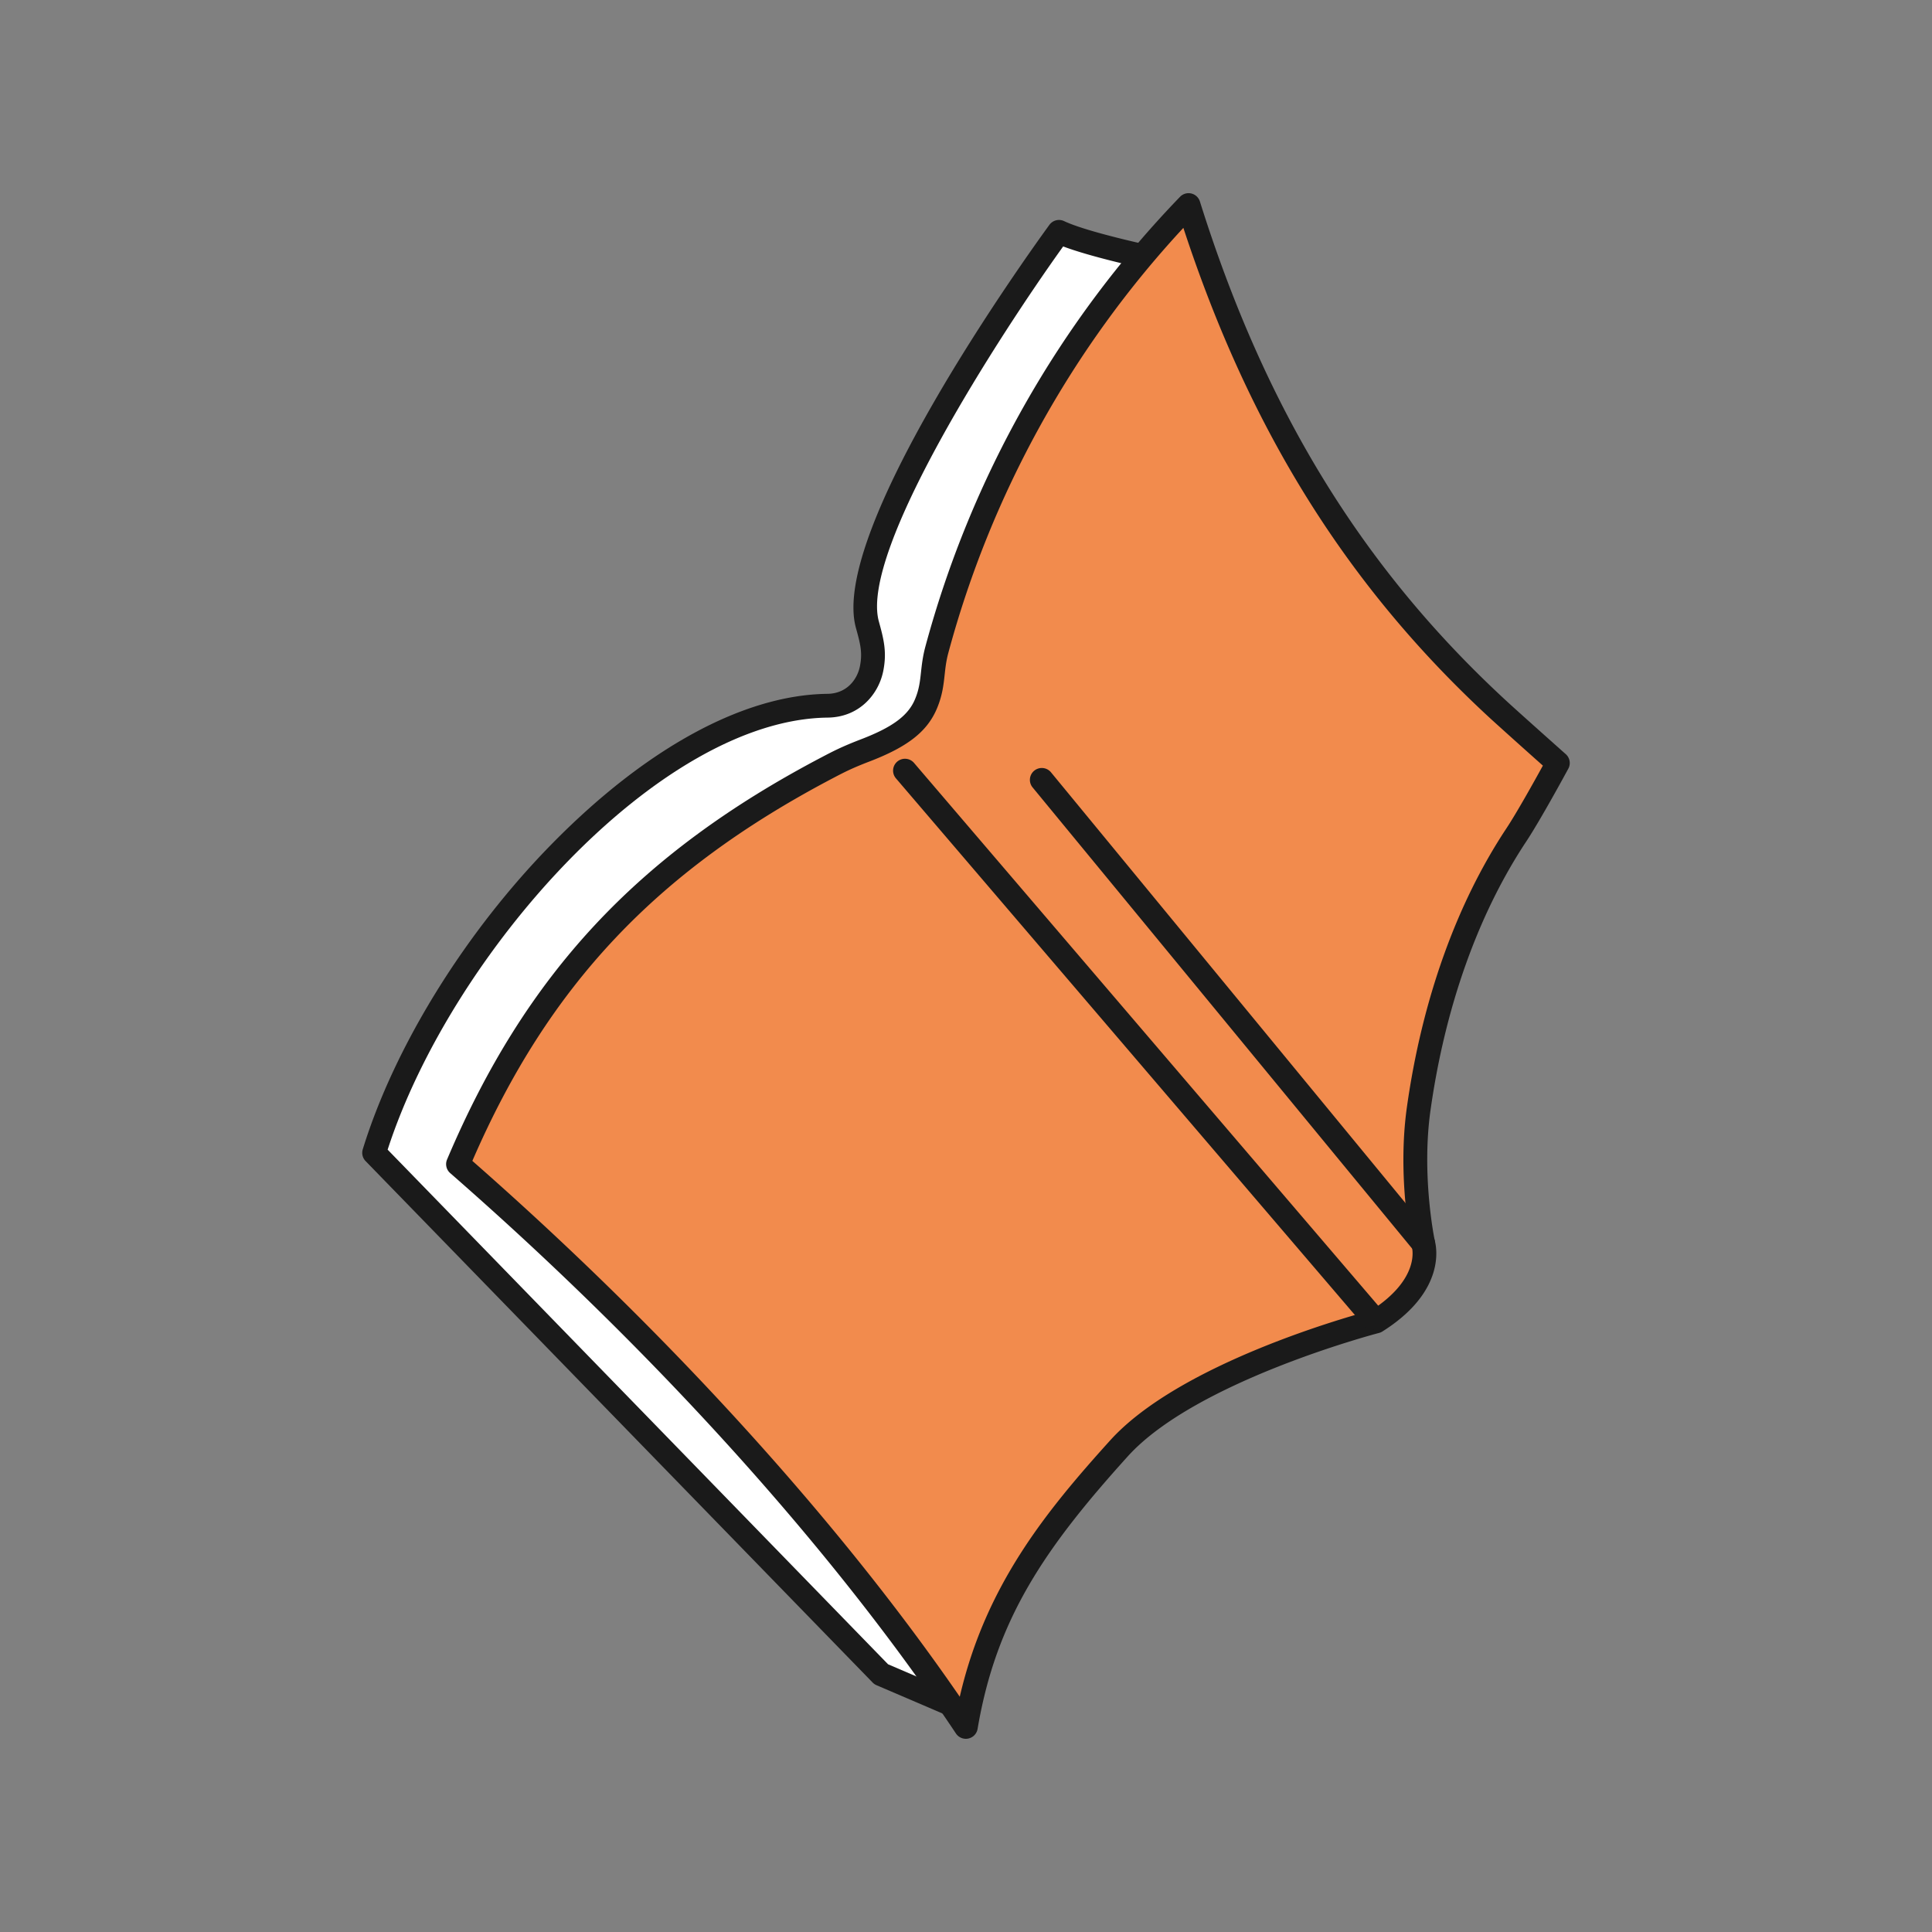
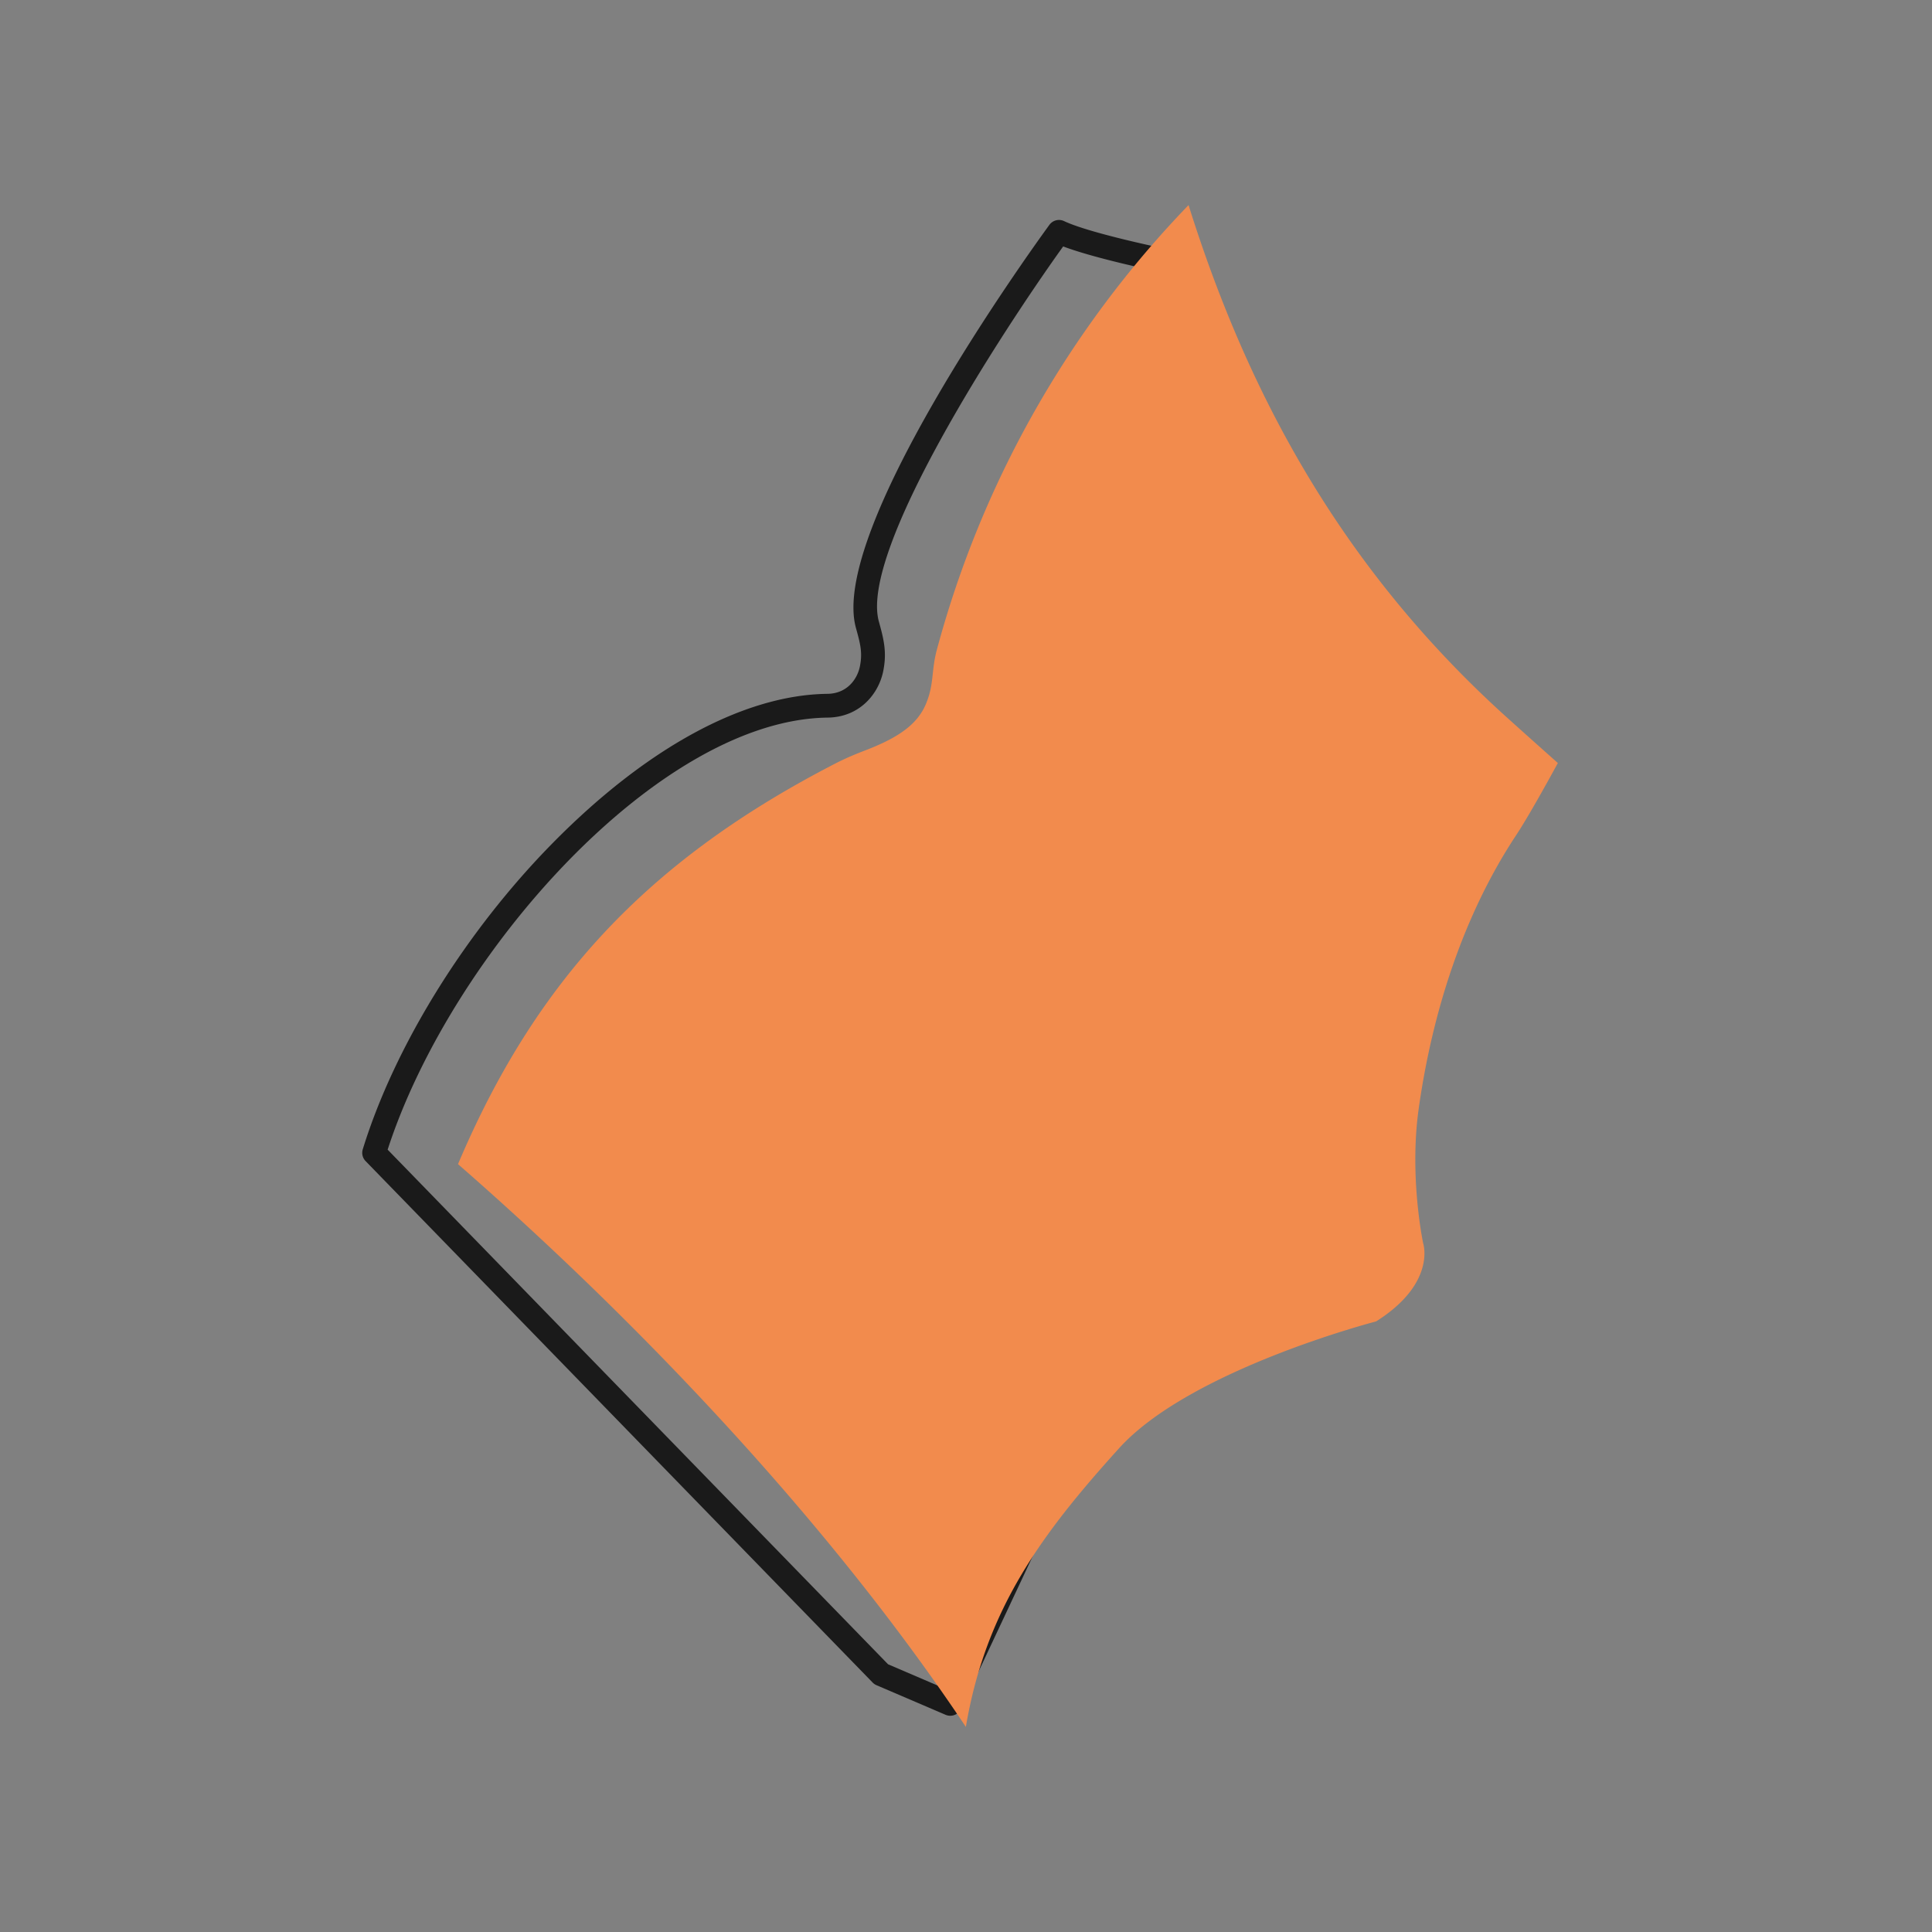
<svg xmlns="http://www.w3.org/2000/svg" data-bbox="37.499 19.998 125.002 160.002" viewBox="0 0 200 200" height="200" width="200" data-type="color">
  <rect x="0" y="0" width="200" height="200" fill="#808080" stroke="none" />
  <g>
-     <path d="M121.331 27.154s-8.684-1.73-11.702-3.154c0 0-22.516 30.908-19.841 40.653.47 1.712.786 2.857.432 4.589-.401 1.962-1.986 3.782-4.557 3.813-17.619.208-40.235 24.557-46.932 46.285l52.488 53.978 7.15 3.066 32.677-69.593-9.715-79.637z" fill="#FFFFFF" data-color="1" />
    <path d="M98.367 177.614c-.162 0-.327-.032-.485-.1l-7.151-3.065a1.202 1.202 0 0 1-.397-.274l-52.487-53.978a1.227 1.227 0 0 1-.294-1.218c3.297-10.697 10.649-22.553 19.669-31.713 9.703-9.855 19.799-15.339 28.426-15.44 2.062-.024 3.101-1.539 3.365-2.829.295-1.441.044-2.353-.41-4.007-2.755-10.037 17.689-38.5 20.03-41.713a1.23 1.23 0 0 1 1.522-.388c2.846 1.343 11.331 3.043 11.416 3.06.522.104.917.531.982 1.058l9.715 79.637c.028.229-.01.461-.108.67l-32.677 69.593a1.23 1.23 0 0 1-1.116.707zm-6.435-5.328 5.827 2.499 32.021-68.195-9.564-78.409c-2.064-.433-7.239-1.569-10.157-2.67-6.499 9.056-21.086 31.516-19.081 38.819.484 1.762.863 3.144.451 5.16-.482 2.359-2.447 4.757-5.75 4.796-17.464.205-38.99 24.46-45.55 44.726l51.803 53.274z" fill="#1A1A1A" data-color="2" />
    <path d="M156.959 86.447c1.502-2.269 4.309-7.459 4.309-7.459s-4.669-4.153-6.044-5.418c-16.361-15.037-26.01-32.66-32.186-52.34A105.773 105.773 0 0 0 96.98 67.271c-.586 2.176-.264 3.568-1.138 5.625-.87 2.048-2.751 3.435-6.28 4.787-1.92.737-2.788 1.194-3.884 1.769-18.812 9.872-30.295 22.236-38.265 41.059 19.304 16.847 38.775 37.57 52.573 58.259 2.064-12.218 7.866-19.997 15.844-28.83 7.378-8.169 26.618-13.145 26.618-13.145 6.273-3.953 4.877-8.096 4.877-8.096s-1.46-6.836-.461-13.933c1.418-10.063 4.655-20.104 10.095-28.319z" fill="#F28B4D" data-color="3" />
-     <path d="M99.986 180c-.407 0-.794-.201-1.026-.548-12.676-19.007-31.27-39.61-52.358-58.015a1.227 1.227 0 0 1-.323-1.404c8.125-19.188 19.736-31.65 38.826-41.668 1.107-.581 2.042-1.072 4.015-1.829 3.256-1.248 4.874-2.441 5.588-4.12.435-1.021.527-1.86.633-2.831.083-.76.178-1.622.449-2.633 4.705-17.484 13.821-33.59 26.363-46.576a1.23 1.23 0 0 1 2.062.486c6.779 21.606 16.897 38.067 31.844 51.804 1.352 1.243 5.983 5.363 6.029 5.404.426.379.536 1.001.265 1.501-.116.214-2.85 5.265-4.365 7.553-4.974 7.509-8.398 17.127-9.903 27.813-.921 6.533.325 12.913.437 13.467.206.739 1.143 5.297-5.415 9.43a1.231 1.231 0 0 1-.349.151c-.19.049-18.97 4.98-26.013 12.778-8.598 9.52-13.623 16.836-15.545 28.211A1.232 1.232 0 0 1 99.986 180zm-51.088-59.825c20.072 17.606 37.869 37.18 50.457 55.47 2.659-11.487 8.871-19.122 15.56-26.527 7.225-8 24.873-12.887 27.033-13.462 5.108-3.294 4.243-6.45 4.203-6.584a1.148 1.148 0 0 1-.031-.115c-.061-.288-1.495-7.132-.476-14.361 1.557-11.046 5.114-21.014 10.288-28.827 1.094-1.651 2.931-4.954 3.787-6.513a786.295 786.295 0 0 1-5.33-4.781c-14.813-13.615-24.982-29.827-31.887-50.887-11.52 12.417-19.916 27.588-24.332 44.002-.223.828-.3 1.525-.38 2.262-.117 1.067-.238 2.17-.813 3.524-1.004 2.361-3.024 3.941-6.974 5.455-1.836.704-2.67 1.142-3.725 1.696-18.299 9.603-29.513 21.487-37.38 39.648zM156.96 86.447h.007-.007z" fill="#1A1A1A" data-color="2" />
-     <path d="M147.325 129.93c-.355 0-.708-.153-.953-.449l-39.478-47.969a1.228 1.228 0 0 1 .171-1.731 1.235 1.235 0 0 1 1.734.17l39.478 47.969a1.227 1.227 0 0 1-.952 2.01z" fill="#1A1A1A" data-color="2" />
-     <path d="M142.116 137.636c-.348 0-.694-.146-.938-.431L92.747 80.574a1.227 1.227 0 0 1 .137-1.733 1.234 1.234 0 0 1 1.737.137l48.431 56.63a1.227 1.227 0 0 1-.936 2.028z" fill="#1A1A1A" data-color="2" />
  </g>
</svg>